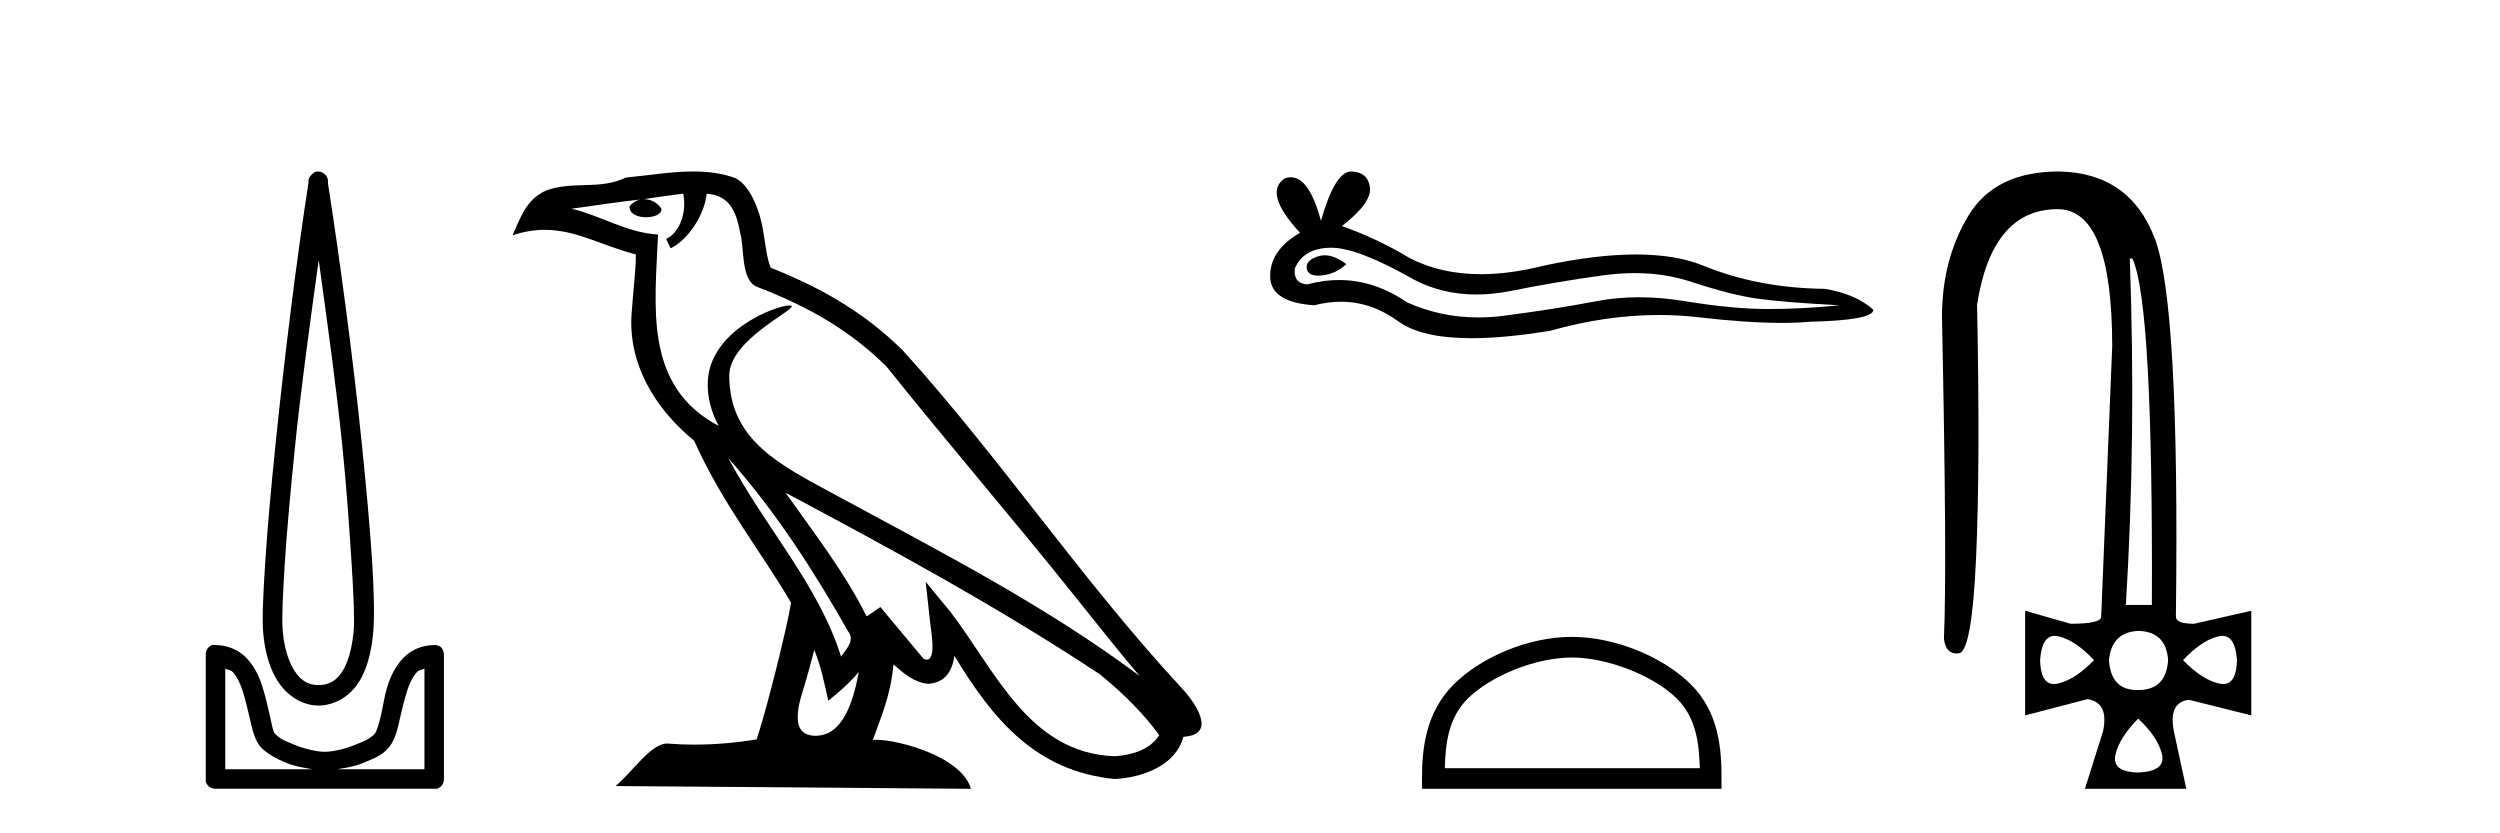
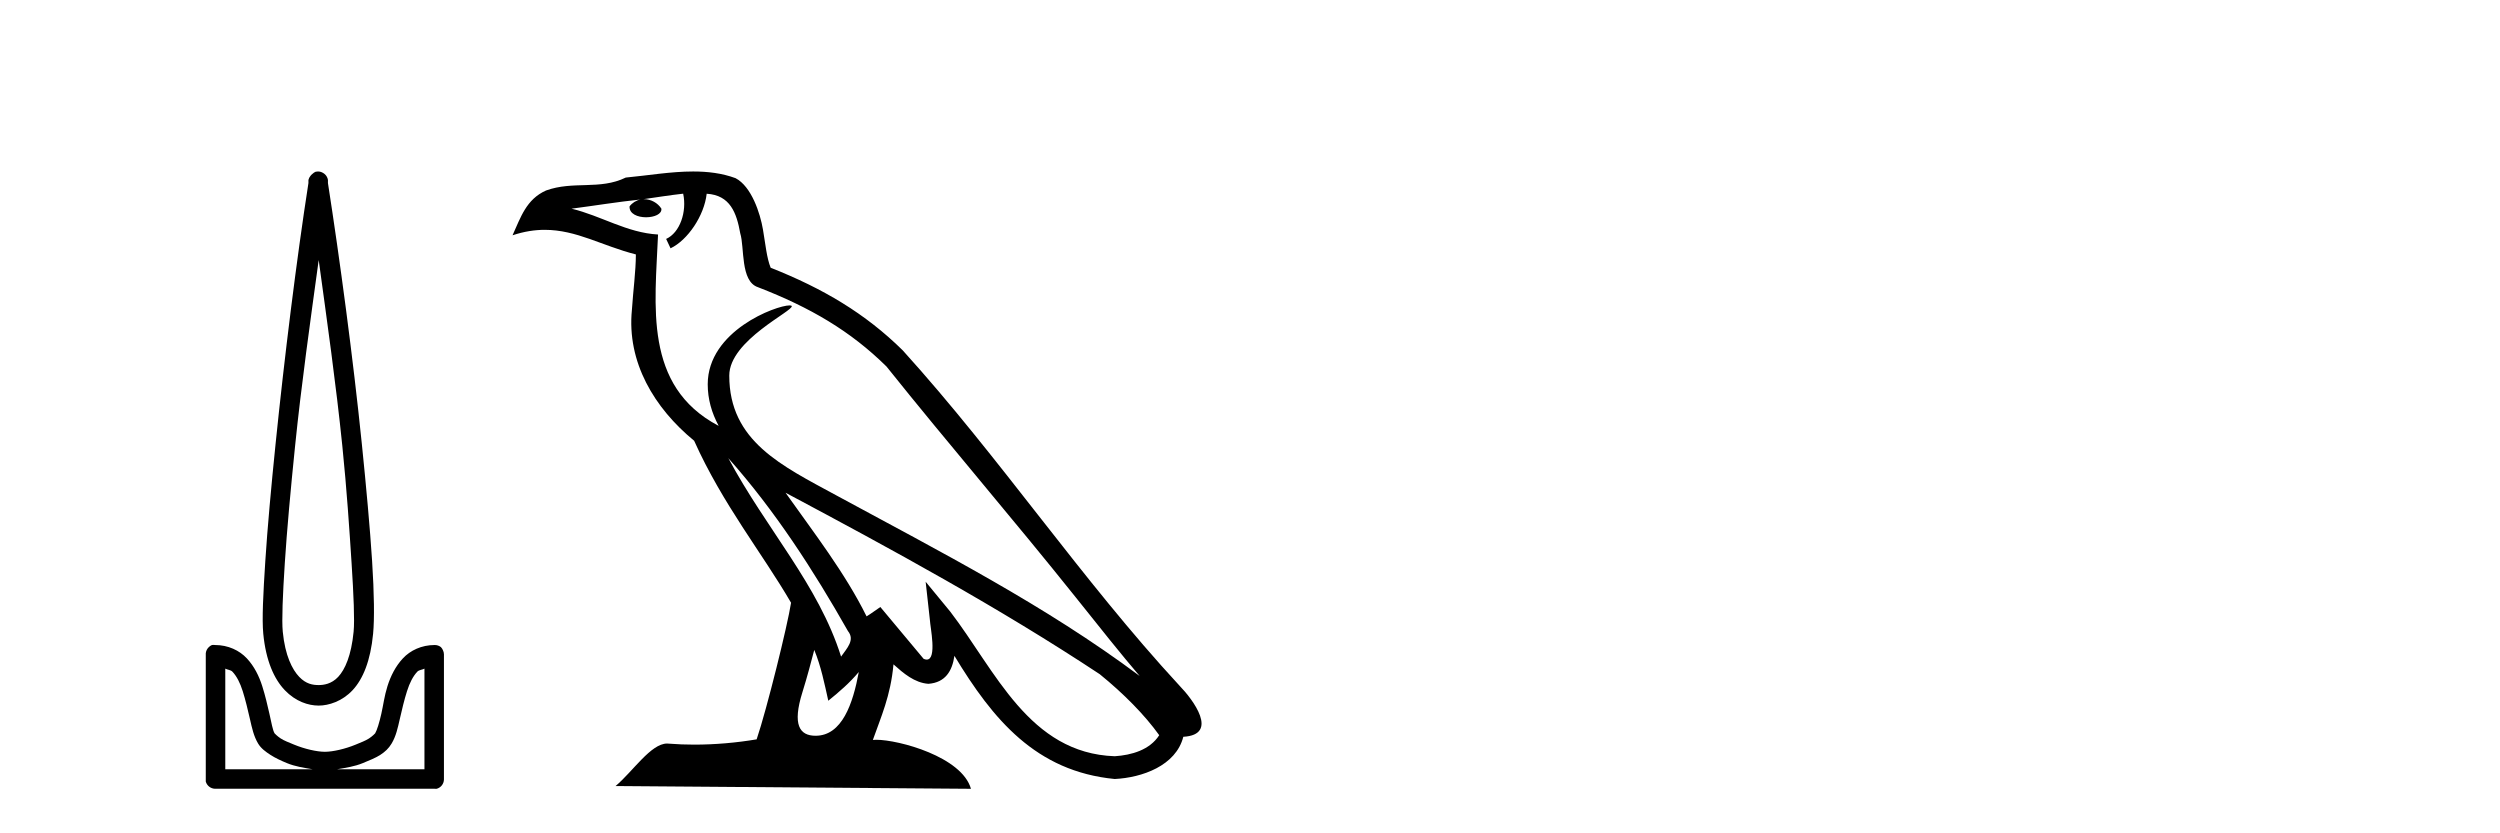
<svg xmlns="http://www.w3.org/2000/svg" width="123.0" height="41.0">
  <path d="M 15.68 12.794 C 16.094 15.813 16.533 18.91 16.842 21.936 C 17.061 24.077 17.193 26.089 17.297 27.694 C 17.4 29.3 17.452 30.514 17.398 31.079 C 17.284 32.26 16.971 32.946 16.64 33.301 C 16.309 33.656 15.919 33.705 15.68 33.705 C 15.389 33.705 15.058 33.654 14.721 33.301 C 14.383 32.948 14.026 32.26 13.912 31.079 C 13.858 30.514 13.91 29.3 14.013 27.694 C 14.117 26.089 14.3 24.077 14.519 21.936 C 14.828 18.908 15.267 15.814 15.68 12.794 ZM 15.642 8.437 C 15.604 8.437 15.566 8.441 15.529 8.45 C 15.472 8.474 15.421 8.508 15.377 8.551 C 15.339 8.58 15.305 8.614 15.276 8.652 C 15.227 8.711 15.192 8.78 15.175 8.854 C 15.168 8.898 15.182 8.962 15.175 9.006 C 14.592 12.756 13.993 17.586 13.559 21.835 C 13.339 23.985 13.159 25.97 13.054 27.593 C 12.949 29.217 12.884 30.462 12.953 31.18 C 13.081 32.508 13.485 33.405 14.013 33.958 C 14.542 34.511 15.165 34.715 15.68 34.715 C 16.167 34.715 16.832 34.509 17.347 33.958 C 17.862 33.406 18.229 32.508 18.357 31.18 C 18.426 30.462 18.412 29.217 18.307 27.593 C 18.202 25.97 18.021 23.985 17.802 21.835 C 17.368 17.586 16.718 12.756 16.135 9.006 C 16.128 8.962 16.142 8.898 16.135 8.854 C 16.127 8.801 16.109 8.75 16.084 8.703 C 16.039 8.617 15.968 8.546 15.882 8.501 C 15.808 8.458 15.725 8.437 15.642 8.437 ZM 11.084 32.897 C 11.188 32.954 11.351 32.956 11.437 33.049 C 11.647 33.273 11.811 33.591 11.943 34.008 C 12.074 34.425 12.195 34.928 12.296 35.372 C 12.397 35.816 12.484 36.225 12.7 36.584 C 12.847 36.827 13.069 36.985 13.306 37.14 C 13.544 37.294 13.814 37.419 14.114 37.544 C 14.52 37.712 14.947 37.774 15.377 37.847 L 11.084 37.847 L 11.084 32.897 ZM 20.883 32.897 L 20.883 37.847 L 16.589 37.847 C 17.02 37.774 17.447 37.712 17.852 37.544 C 18.152 37.419 18.473 37.294 18.711 37.14 C 18.948 36.985 19.12 36.827 19.266 36.584 C 19.483 36.225 19.57 35.816 19.671 35.372 C 19.771 34.928 19.892 34.425 20.024 34.008 C 20.156 33.591 20.32 33.273 20.529 33.049 C 20.616 32.956 20.779 32.954 20.883 32.897 ZM 10.503 31.729 C 10.478 31.729 10.452 31.731 10.427 31.735 C 10.371 31.759 10.319 31.793 10.276 31.836 C 10.19 31.916 10.137 32.023 10.124 32.139 C 10.123 32.156 10.123 32.173 10.124 32.19 L 10.124 38.352 C 10.121 38.386 10.121 38.42 10.124 38.453 C 10.182 38.658 10.366 38.801 10.579 38.807 L 21.388 38.807 C 21.405 38.808 21.422 38.809 21.438 38.809 C 21.455 38.809 21.472 38.808 21.489 38.807 C 21.694 38.749 21.837 38.565 21.842 38.352 L 21.842 32.19 C 21.84 32.12 21.823 32.051 21.792 31.988 C 21.768 31.931 21.734 31.88 21.691 31.836 C 21.606 31.771 21.502 31.735 21.395 31.735 C 21.392 31.735 21.39 31.735 21.388 31.735 C 20.739 31.735 20.186 32.001 19.822 32.392 C 19.458 32.782 19.218 33.268 19.064 33.756 C 18.91 34.243 18.858 34.694 18.761 35.119 C 18.665 35.545 18.549 35.929 18.458 36.079 C 18.455 36.085 18.327 36.22 18.155 36.332 C 17.983 36.444 17.754 36.529 17.499 36.635 C 16.989 36.847 16.377 36.988 15.983 36.988 C 15.59 36.988 14.978 36.847 14.468 36.635 C 14.213 36.529 13.984 36.444 13.811 36.332 C 13.639 36.22 13.512 36.085 13.508 36.079 C 13.418 35.929 13.352 35.545 13.256 35.119 C 13.159 34.694 13.056 34.243 12.902 33.756 C 12.748 33.268 12.509 32.782 12.145 32.392 C 11.78 32.001 11.227 31.735 10.579 31.735 C 10.554 31.731 10.528 31.729 10.503 31.729 Z" style="fill:#000000;stroke:none" />
  <path d="M 35.833 22.54 L 35.833 22.54 C 38.127 25.118 40.026 28.06 41.719 31.048 C 42.075 31.486 41.675 31.888 41.381 32.305 C 40.266 28.763 37.698 26.03 35.833 22.54 ZM 33.612 9.529 C 33.803 10.422 33.451 11.451 32.774 11.755 L 32.991 12.217 C 33.836 11.815 34.649 10.612 34.769 9.532 C 35.924 9.601 36.24 10.47 36.42 11.479 C 36.637 12.168 36.417 13.841 37.291 14.13 C 39.871 15.129 41.843 16.285 43.614 18.031 C 46.669 21.852 49.861 25.552 52.916 29.376 C 54.103 30.865 55.188 32.228 56.07 33.257 C 51.431 29.789 46.247 27.136 41.161 24.38 C 38.458 22.911 35.88 21.71 35.88 18.477 C 35.88 16.738 39.084 15.281 38.952 15.055 C 38.94 15.035 38.903 15.026 38.845 15.026 C 38.187 15.026 34.82 16.274 34.82 18.907 C 34.82 19.637 35.015 20.313 35.355 20.944 C 35.349 20.944 35.344 20.943 35.339 20.943 C 31.646 18.986 32.233 15.028 32.376 11.538 C 30.841 11.453 29.577 10.616 28.12 10.267 C 29.25 10.121 30.377 9.933 31.51 9.816 L 31.51 9.816 C 31.298 9.858 31.103 9.982 30.974 10.154 C 30.955 10.526 31.376 10.69 31.786 10.69 C 32.186 10.69 32.577 10.534 32.539 10.264 C 32.358 9.982 32.028 9.799 31.69 9.799 C 31.681 9.799 31.671 9.799 31.661 9.799 C 32.225 9.719 32.975 9.599 33.612 9.529 ZM 40.062 31.976 C 40.393 32.78 40.564 33.632 40.752 34.476 C 41.29 34.04 41.811 33.593 42.253 33.06 L 42.253 33.06 C 41.965 34.623 41.428 36.199 40.127 36.199 C 39.339 36.199 38.974 35.667 39.48 34.054 C 39.718 33.293 39.907 32.566 40.062 31.976 ZM 38.648 24.242 L 38.648 24.242 C 43.914 27.047 49.128 29.879 54.108 33.171 C 55.281 34.122 56.326 35.181 57.034 36.172 C 56.565 36.901 55.671 37.152 54.845 37.207 C 50.63 37.06 48.98 32.996 46.753 30.093 L 45.542 28.622 L 45.751 30.507 C 45.765 30.846 46.113 32.452 45.595 32.452 C 45.551 32.452 45.5 32.44 45.443 32.415 L 43.313 29.865 C 43.085 30.015 42.87 30.186 42.635 30.325 C 41.578 28.187 40.032 26.196 38.648 24.242 ZM 34.104 8.437 C 32.997 8.437 31.863 8.636 30.788 8.736 C 29.506 9.361 28.207 8.884 26.863 9.373 C 25.891 9.809 25.619 10.693 25.217 11.576 C 25.79 11.386 26.311 11.308 26.801 11.308 C 28.368 11.308 29.629 12.097 31.285 12.518 C 31.283 13.349 31.152 14.292 31.09 15.242 C 30.833 17.816 32.19 20.076 34.152 21.685 C 35.557 24.814 37.501 27.214 38.92 29.655 C 38.751 30.752 37.73 34.89 37.227 36.376 C 36.242 36.542 35.189 36.636 34.155 36.636 C 33.737 36.636 33.323 36.62 32.917 36.588 C 32.885 36.584 32.854 36.582 32.822 36.582 C 32.024 36.582 31.147 37.945 30.287 38.673 L 47.771 38.809 C 47.325 37.233 44.218 36.397 43.114 36.397 C 43.051 36.397 42.994 36.399 42.945 36.405 C 43.335 35.29 43.82 34.243 43.959 32.686 C 44.447 33.123 44.994 33.595 45.677 33.644 C 46.512 33.582 46.851 33.011 46.957 32.267 C 48.849 35.396 50.964 37.951 54.845 38.327 C 56.186 38.261 57.857 37.675 58.219 36.25 C 59.998 36.149 58.694 34.416 58.033 33.737 C 53.193 28.498 49.198 22.517 44.415 17.238 C 42.573 15.421 40.493 14.192 37.917 13.173 C 37.725 12.702 37.662 12.032 37.538 11.295 C 37.402 10.491 36.973 9.174 36.188 8.765 C 35.52 8.519 34.817 8.437 34.104 8.437 Z" style="fill:#000000;stroke:none" />
-   <path d="M 65.174 12.56 Q 65.005 12.56 64.845 12.612 Q 64.219 12.814 64.293 13.218 Q 64.355 13.561 64.852 13.561 Q 64.942 13.561 65.047 13.549 Q 65.727 13.476 66.242 12.998 Q 65.667 12.56 65.174 12.56 ZM 65.493 12.188 Q 66.82 12.188 69.589 13.77 Q 70.978 14.489 72.634 14.489 Q 73.434 14.489 74.296 14.322 Q 76.466 13.88 78.857 13.549 Q 79.669 13.437 80.43 13.437 Q 81.909 13.437 83.196 13.862 Q 85.146 14.506 86.433 14.689 Q 87.72 14.873 90.515 15.02 Q 88.713 15.204 86.985 15.204 Q 85.256 15.204 82.902 14.818 Q 81.725 14.625 80.636 14.625 Q 79.546 14.625 78.544 14.818 Q 76.54 15.204 73.984 15.535 Q 73.345 15.618 72.728 15.618 Q 70.876 15.618 69.221 14.873 Q 67.614 13.777 65.883 13.777 Q 65.119 13.777 64.33 13.991 Q 63.631 13.954 63.704 13.218 Q 64.109 12.225 65.433 12.189 Q 65.462 12.188 65.493 12.188 ZM 66.476 8.437 Q 65.68 8.437 64.992 10.865 Q 64.416 8.721 63.506 8.721 Q 63.37 8.721 63.226 8.768 Q 62.123 9.467 63.962 11.453 Q 62.491 12.299 62.491 13.586 Q 62.491 14.873 64.661 15.02 Q 65.332 14.845 65.971 14.845 Q 67.471 14.845 68.798 15.811 Q 69.935 16.639 72.402 16.639 Q 74.046 16.639 76.282 16.271 Q 79.029 15.498 81.62 15.498 Q 82.603 15.498 83.564 15.609 Q 85.966 15.887 87.656 15.887 Q 88.423 15.887 89.044 15.83 Q 92.17 15.756 92.17 15.241 Q 91.324 14.469 89.78 14.211 Q 86.506 14.175 83.803 13.071 Q 82.452 12.52 80.489 12.52 Q 78.526 12.52 75.951 13.071 Q 74.291 13.49 72.86 13.49 Q 70.899 13.49 69.368 12.704 Q 67.787 11.747 66.021 11.122 Q 67.493 9.982 67.401 9.228 Q 67.309 8.474 66.5 8.437 Q 66.488 8.437 66.476 8.437 Z" style="fill:#000000;stroke:none" />
-   <path d="M 77.331 32.35 C 79.143 32.35 81.411 33.281 82.509 34.378 C 83.469 35.339 83.595 36.612 83.63 37.795 L 71.084 37.795 C 71.12 36.612 71.245 35.339 72.206 34.378 C 73.303 33.281 75.518 32.35 77.331 32.35 ZM 77.331 31.335 C 75.181 31.335 72.867 32.329 71.512 33.684 C 70.121 35.075 69.963 36.906 69.963 38.275 L 69.963 38.809 L 84.698 38.809 L 84.698 38.275 C 84.698 36.906 84.593 35.075 83.203 33.684 C 81.847 32.329 79.48 31.335 77.331 31.335 Z" style="fill:#000000;stroke:none" />
-   <path d="M 104.912 12.721 Q 105.935 14.863 105.872 29.762 L 104.593 29.762 Q 105.104 21.417 104.785 12.721 ZM 101.094 31.285 Q 101.191 31.285 101.3 31.312 Q 102.131 31.52 103.026 32.479 Q 102.099 33.438 101.252 33.63 Q 101.146 33.654 101.053 33.654 Q 100.4 33.654 100.373 32.479 Q 100.456 31.285 101.094 31.285 ZM 109.338 31.285 Q 109.976 31.285 110.06 32.479 Q 110.032 33.654 109.38 33.654 Q 109.286 33.654 109.181 33.63 Q 108.333 33.438 107.406 32.479 Q 108.301 31.52 109.133 31.312 Q 109.242 31.285 109.338 31.285 ZM 105.2 31.04 Q 106.575 31.072 106.671 32.479 Q 106.575 33.95 105.2 33.95 Q 105.172 33.95 105.145 33.95 Q 103.855 33.95 103.761 32.479 Q 103.889 31.104 105.2 31.04 ZM 105.2 35.356 Q 106.159 36.252 106.367 37.099 Q 106.575 37.946 105.2 38.01 Q 103.889 37.978 104.081 37.131 Q 104.273 36.284 105.2 35.356 ZM 101.3 8.437 Q 98.167 8.437 96.856 10.595 Q 95.545 12.753 95.545 15.598 Q 95.801 27.939 95.641 31.424 Q 95.728 32.151 96.264 32.151 Q 96.318 32.151 96.376 32.143 Q 97.016 32.063 97.223 27.46 Q 97.431 22.856 97.271 14.991 Q 98.007 10.291 101.236 10.291 Q 103.921 10.291 103.921 17.037 L 103.378 30.337 Q 103.378 30.689 101.875 30.689 L 99.637 30.049 L 99.637 35.197 L 102.706 34.397 Q 103.761 34.557 103.474 35.964 L 102.579 38.809 L 107.566 38.809 L 106.959 35.996 Q 106.671 34.557 107.694 34.429 L 110.763 35.197 L 110.763 30.049 L 107.95 30.689 Q 107.054 30.689 107.054 30.337 Q 107.246 14.959 106.015 11.73 Q 104.785 8.501 101.3 8.437 Z" style="fill:#000000;stroke:none" />
</svg>